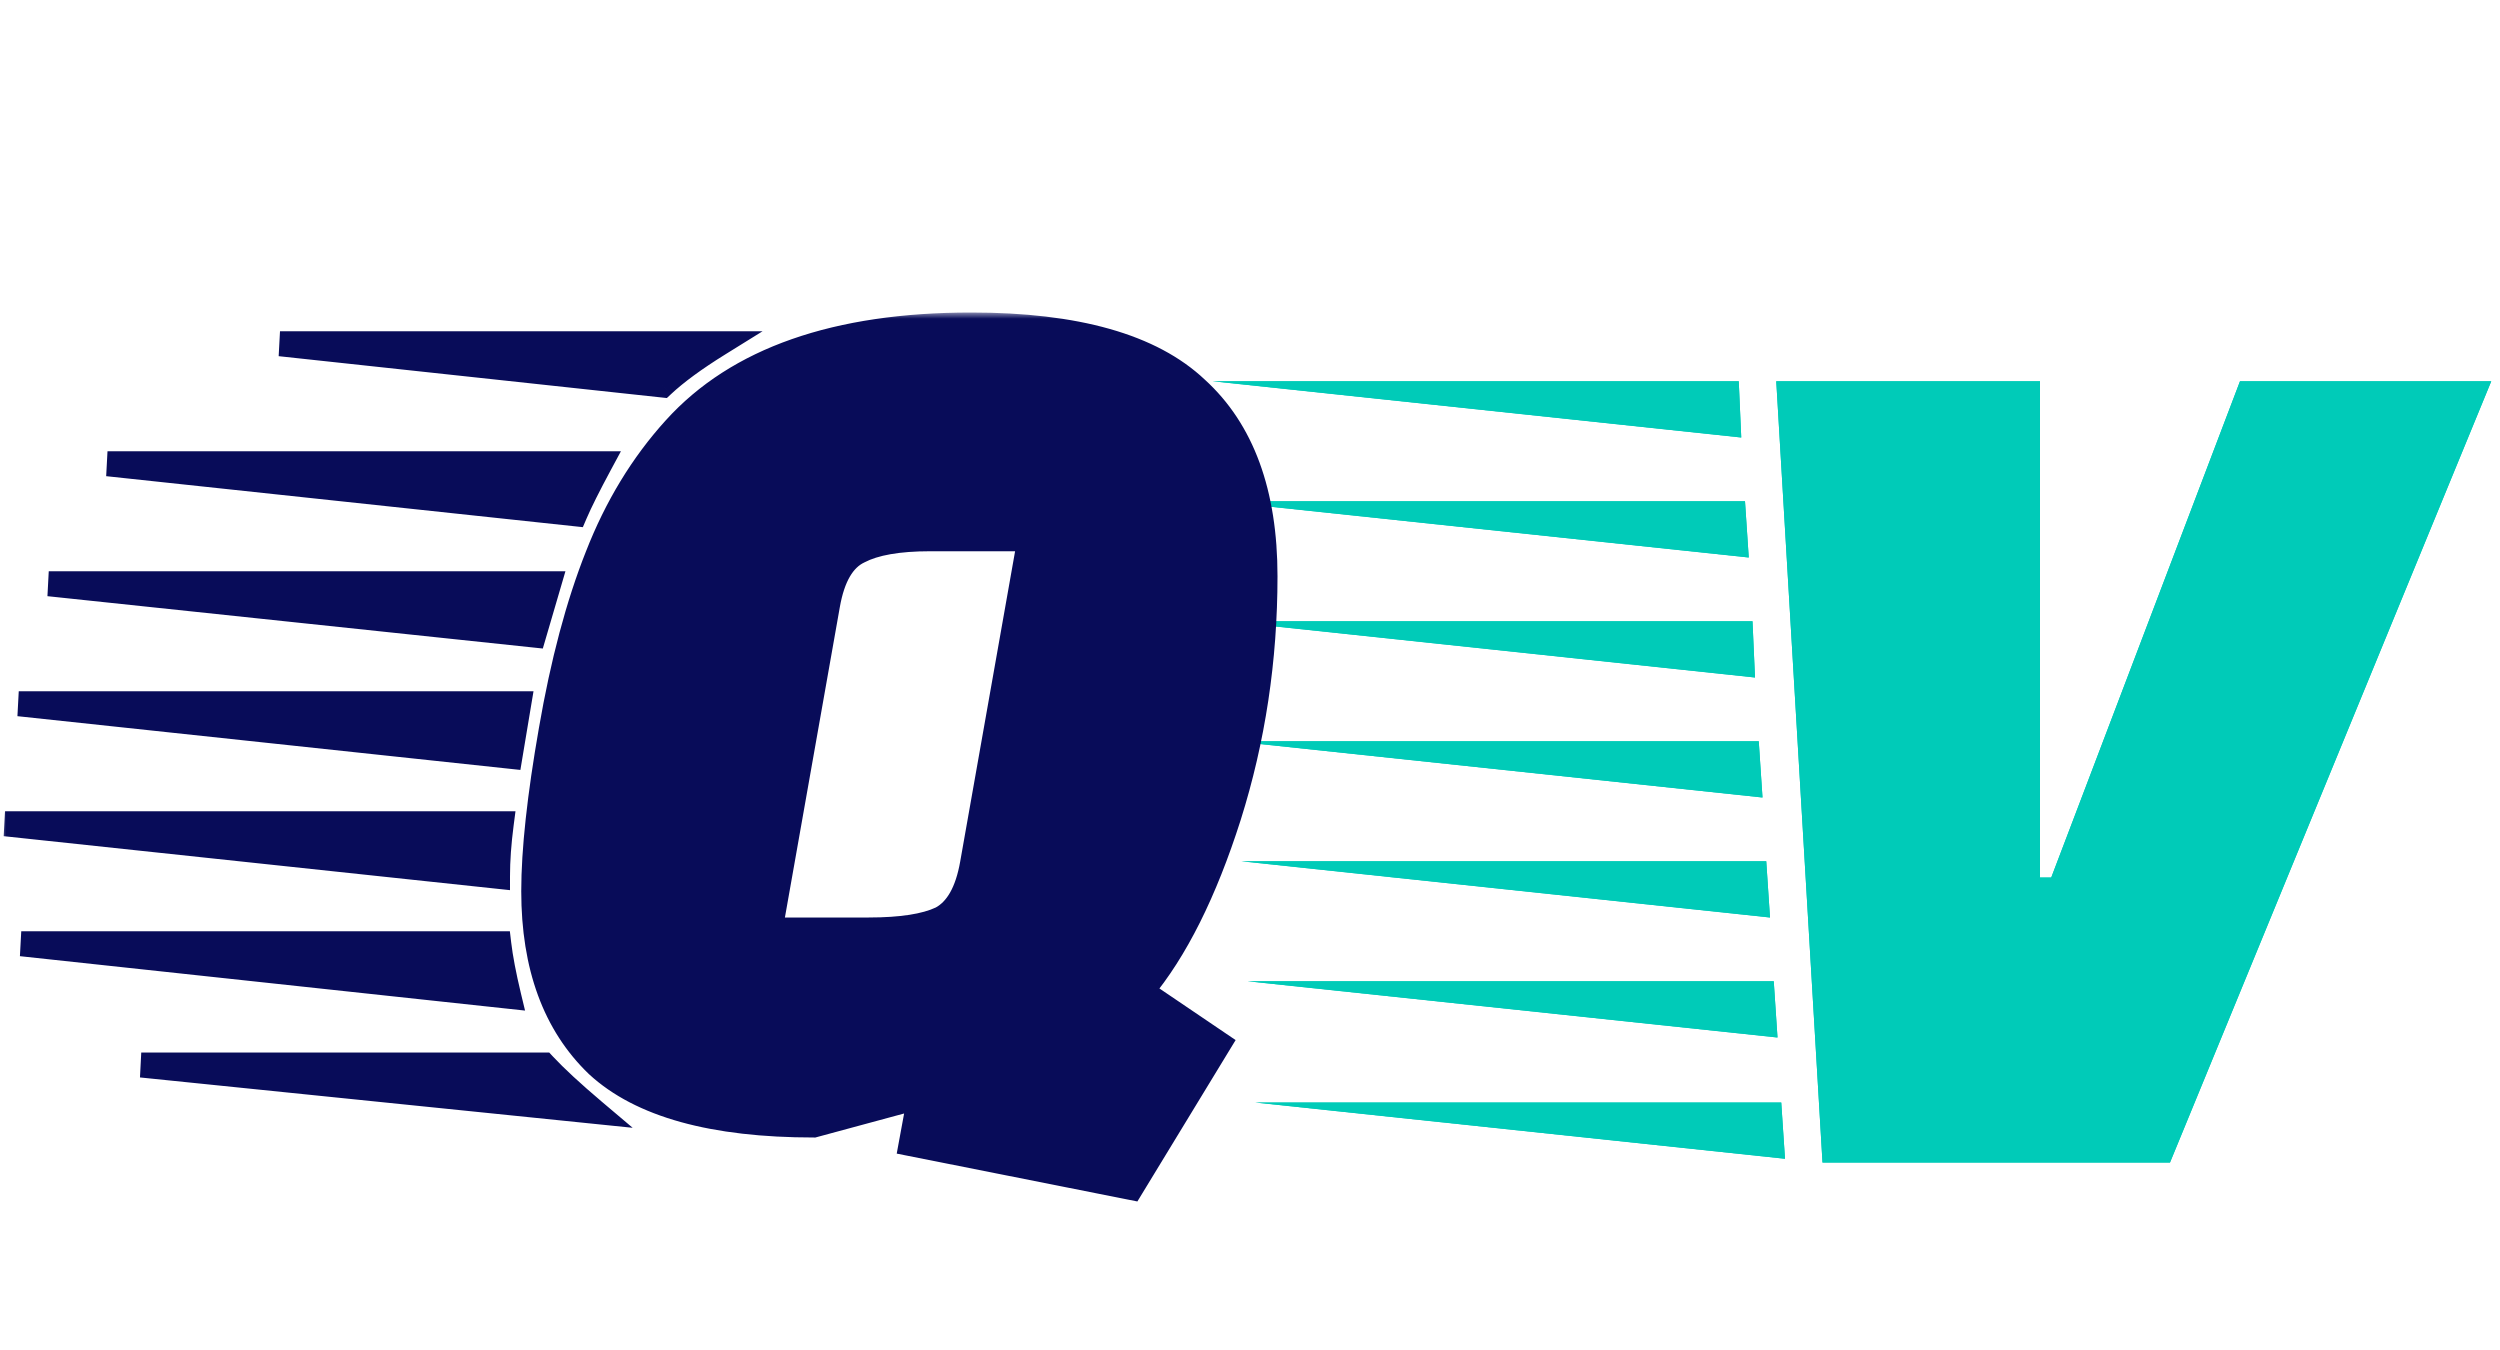
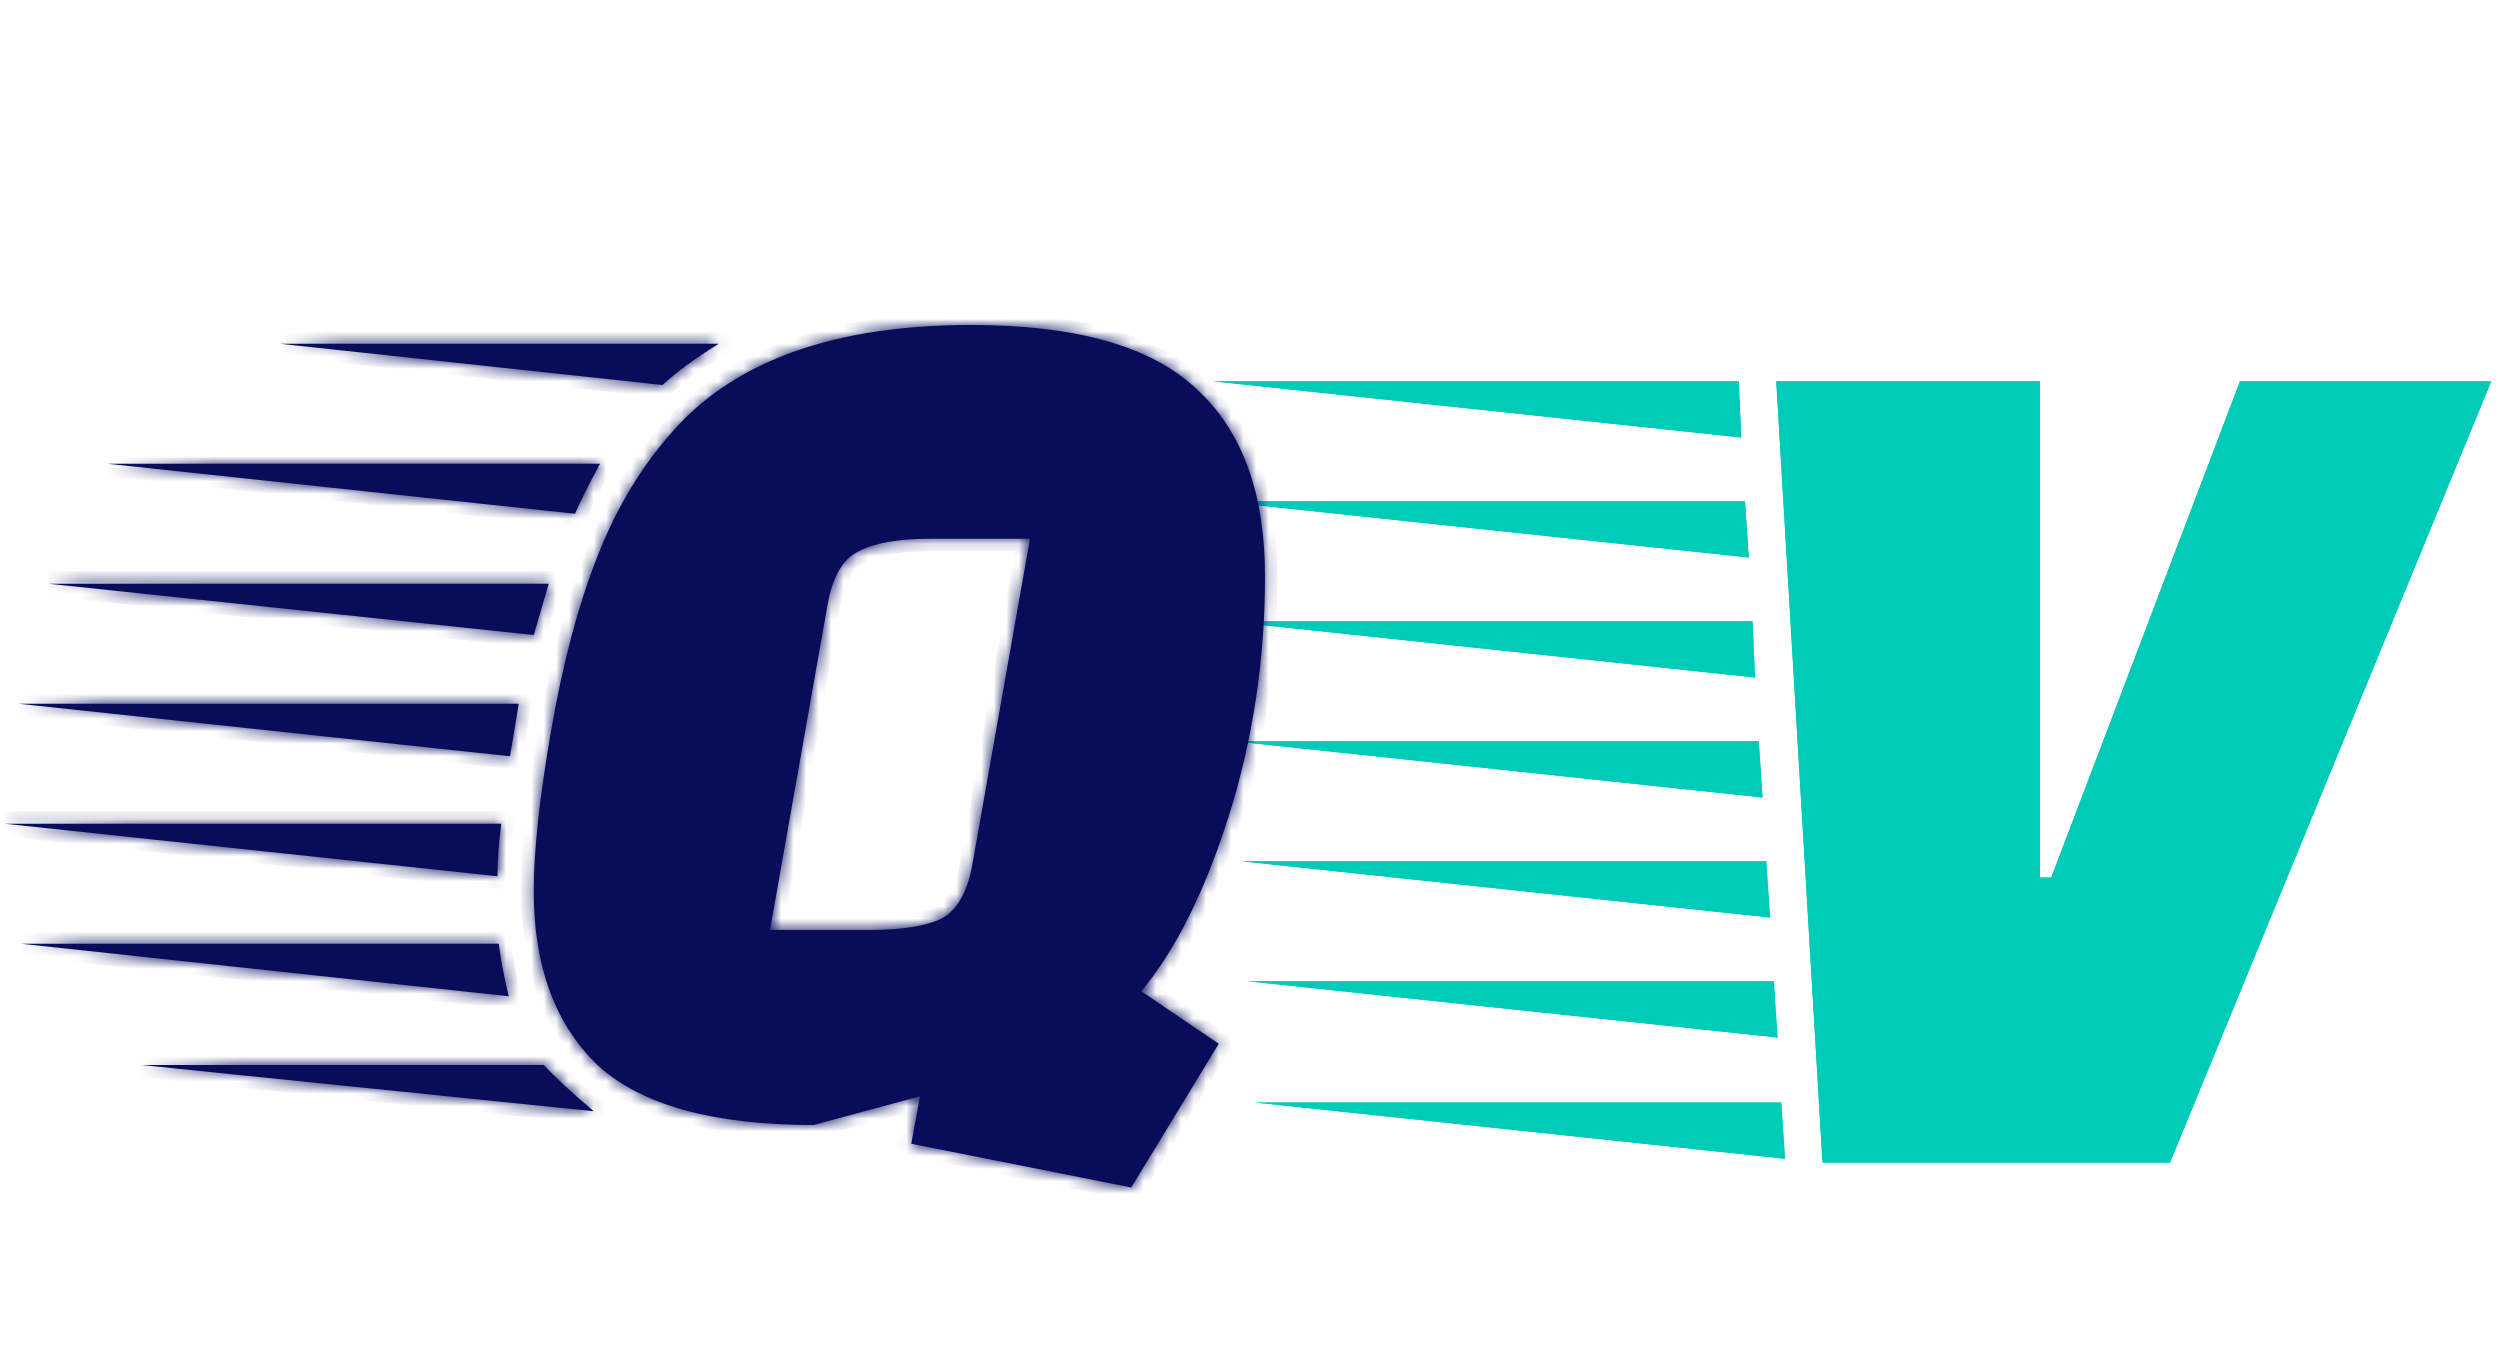
<svg xmlns="http://www.w3.org/2000/svg" width="200" height="108" viewBox="0 0 200 108" fill="none">
  <path d="M100.4 88.2H142.5L142.8 92.7L100.4 88.2ZM99.8 78.5H141.9L142.2 83L99.8 78.5ZM97.5 40.1H139.6L139.9 44.6L97.5 40.1ZM98.1 49.7H140.2L140.4 54.2L98.1 49.7ZM97 30.5H139.1L139.3 35L97 30.5ZM98.7 59.3H140.7L141 63.8L98.7 59.3ZM99.3 68.9H141.3L141.6 73.4L99.3 68.9ZM163.2 30.5V70.2H164.1L179.2 30.5H199.3L173.6 93H145.8L142.1 30.5H163.2Z" fill="#00CBB8" />
  <path d="M100.4 88.2H142.5L142.8 92.7L100.4 88.2ZM99.8 78.5H141.9L142.2 83L99.8 78.5ZM97.5 40.1H139.6L139.9 44.6L97.5 40.1ZM98.1 49.7H140.2L140.4 54.2L98.1 49.7ZM97 30.5H139.1L139.3 35L97 30.5ZM98.7 59.3H140.7L141 63.8L98.7 59.3ZM99.3 68.9H141.3L141.6 73.4L99.3 68.9ZM163.2 30.5V70.2H164.1L179.2 30.5H199.3L173.6 93H145.8L142.1 30.5H163.2Z" fill="#00CBB8" />
  <mask id="path-2-outside-1_7_4" maskUnits="userSpaceOnUse" x="0" y="25" width="103" height="72" fill="black">
-     <rect fill="white" y="25" width="103" height="72" />
    <path d="M42.7 71.3C42.7 68.033 43.167 63.733 44.1 58.4C45.033 53 46.267 48.367 47.8 44.5C49.333 40.567 51.4 37.167 54 34.3C59 28.767 66.9 26 77.7 26C86.1 26 92.1 27.7 95.7 31.1C99.367 34.433 101.2 39.433 101.2 46.1C101.2 52.767 100.233 59.167 98.3 65.3C96.367 71.367 94.033 76.033 91.3 79.3L97.5 83.5L90.5 95L72.9 91.5L73.6 87.7L65.1 90C57.033 90 51.267 88.4 47.8 85.2C44.4 81.933 42.7 77.3 42.7 71.3ZM69.5 74.4C72.1 74.4 74.033 74.1 75.3 73.5C76.567 72.833 77.4 71.367 77.8 69.1L82.4 43.1H74.4C71.867 43.1 69.967 43.433 68.7 44.1C67.433 44.7 66.6 46.133 66.2 48.4L61.6 74.4H69.5ZM41.5 56.3L40.8 60.5L1.5 56.3H41.5ZM40.1 65.9C39.9 67.433 39.8 68.833 39.8 70.1L0.4 65.9H40.1ZM43.9 46.7L42.7 50.8L3.9 46.7H43.9ZM39.9 75.5C40.033 76.633 40.3 78.033 40.7 79.7L1.7 75.5H39.9ZM48 37.1C47.067 38.833 46.4 40.167 46 41.1L8.6 37.1H48ZM43.5 85.2C44.433 86.2 45.767 87.433 47.5 88.9L11.3 85.2H43.5ZM57.5 27.5C55.567 28.7 54.067 29.8 53 30.8L22.4 27.5H57.5Z" />
  </mask>
  <path d="M42.7 71.3C42.7 68.033 43.167 63.733 44.1 58.4C45.033 53 46.267 48.367 47.8 44.5C49.333 40.567 51.4 37.167 54 34.3C59 28.767 66.9 26 77.7 26C86.1 26 92.1 27.7 95.7 31.1C99.367 34.433 101.2 39.433 101.2 46.1C101.2 52.767 100.233 59.167 98.3 65.3C96.367 71.367 94.033 76.033 91.3 79.3L97.5 83.5L90.5 95L72.9 91.5L73.6 87.7L65.1 90C57.033 90 51.267 88.4 47.8 85.2C44.4 81.933 42.7 77.3 42.7 71.3ZM69.5 74.4C72.1 74.4 74.033 74.1 75.3 73.5C76.567 72.833 77.4 71.367 77.8 69.1L82.4 43.1H74.4C71.867 43.1 69.967 43.433 68.7 44.1C67.433 44.7 66.6 46.133 66.2 48.4L61.6 74.4H69.5ZM41.5 56.3L40.8 60.5L1.5 56.3H41.5ZM40.1 65.9C39.9 67.433 39.8 68.833 39.8 70.1L0.4 65.9H40.1ZM43.9 46.7L42.7 50.8L3.9 46.7H43.9ZM39.9 75.5C40.033 76.633 40.3 78.033 40.7 79.7L1.7 75.5H39.9ZM48 37.1C47.067 38.833 46.4 40.167 46 41.1L8.6 37.1H48ZM43.5 85.2C44.433 86.2 45.767 87.433 47.5 88.9L11.3 85.2H43.5ZM57.5 27.5C55.567 28.7 54.067 29.8 53 30.8L22.4 27.5H57.5Z" fill="#080C59" />
  <path d="M44.1 58.4L45.085 58.572L45.085 58.57L44.1 58.4ZM47.8 44.5L48.73 44.869L48.732 44.863L47.8 44.5ZM54 34.3L54.741 34.972L54.742 34.97L54 34.3ZM95.7 31.1L95.013 31.827L95.02 31.834L95.027 31.84L95.7 31.1ZM98.3 65.3L99.253 65.604L99.254 65.601L98.3 65.3ZM91.3 79.3L90.533 78.658L89.823 79.507L90.739 80.128L91.3 79.3ZM97.5 83.5L98.354 84.02L98.85 83.206L98.061 82.672L97.5 83.5ZM90.5 95L90.305 95.981L90.991 96.117L91.354 95.52L90.5 95ZM72.9 91.5L71.916 91.319L71.738 92.288L72.705 92.481L72.9 91.5ZM73.6 87.7L74.584 87.881L74.871 86.32L73.339 86.735L73.6 87.7ZM65.1 90V91H65.233L65.361 90.965L65.1 90ZM47.8 85.2L47.107 85.921L47.114 85.928L47.122 85.935L47.8 85.2ZM75.3 73.5L75.728 74.404L75.747 74.395L75.766 74.385L75.3 73.5ZM77.8 69.1L76.815 68.926L76.815 68.926L77.8 69.1ZM82.4 43.1L83.385 43.274L83.593 42.1H82.4V43.1ZM68.7 44.1L69.128 45.004L69.147 44.995L69.166 44.985L68.7 44.1ZM66.2 48.4L67.185 48.574L67.185 48.574L66.2 48.4ZM61.6 74.4L60.615 74.226L60.407 75.4H61.6V74.4ZM41.5 56.3L42.486 56.464L42.681 55.3H41.5V56.3ZM40.8 60.5L40.694 61.494L41.631 61.594L41.786 60.664L40.8 60.5ZM1.5 56.3V55.3L1.394 57.294L1.5 56.3ZM40.1 65.9L41.092 66.029L41.239 64.9H40.1V65.9ZM39.8 70.1L39.694 71.094L40.8 71.212V70.1H39.8ZM0.4 65.9V64.9L0.294 66.894L0.4 65.9ZM43.9 46.7L44.86 46.981L45.235 45.7H43.9V46.7ZM42.7 50.8L42.595 51.794L43.425 51.882L43.66 51.081L42.7 50.8ZM3.9 46.7V45.7L3.795 47.694L3.9 46.7ZM39.9 75.5L40.893 75.383L40.789 74.5H39.9V75.5ZM40.7 79.7L40.593 80.694L42.004 80.846L41.672 79.467L40.7 79.7ZM1.7 75.5V74.5L1.593 76.494L1.7 75.5ZM48 37.1L48.88 37.574L49.674 36.1H48V37.1ZM46 41.1L45.894 42.094L46.628 42.173L46.919 41.494L46 41.1ZM8.6 37.1V36.1L8.494 38.094L8.6 37.1ZM43.5 85.2L44.231 84.518L43.935 84.2H43.5V85.2ZM47.5 88.9L47.398 89.895L50.612 90.223L48.146 88.137L47.5 88.9ZM11.3 85.2V84.2L11.198 86.195L11.3 85.2ZM57.5 27.5L58.027 28.35L61.007 26.5H57.5V27.5ZM53 30.8L52.893 31.794L53.349 31.843L53.684 31.529L53 30.8ZM22.4 27.5V26.5L22.293 28.494L22.4 27.5ZM43.7 71.3C43.7 68.116 44.156 63.881 45.085 58.572L43.115 58.228C42.177 63.586 41.7 67.95 41.7 71.3H43.7ZM45.085 58.57C46.011 53.218 47.228 48.655 48.73 44.869L46.87 44.131C45.305 48.078 44.056 52.782 43.115 58.23L45.085 58.57ZM48.732 44.863C50.225 41.033 52.23 37.74 54.741 34.972L53.259 33.628C50.57 36.593 48.442 40.1 46.868 44.137L48.732 44.863ZM54.742 34.97C59.48 29.727 67.054 27 77.7 27V25C66.746 25 58.52 27.807 53.258 33.63L54.742 34.97ZM77.7 27C86.01 27 91.692 28.69 95.013 31.827L96.387 30.373C92.508 26.71 86.19 25 77.7 25V27ZM95.027 31.84C98.421 34.925 100.2 39.613 100.2 46.1H102.2C102.2 39.253 100.313 33.942 96.373 30.36L95.027 31.84ZM100.2 46.1C100.2 52.669 99.248 58.967 97.346 64.999L99.254 65.601C101.219 59.367 102.2 52.865 102.2 46.1H100.2ZM97.347 64.996C95.436 70.995 93.153 75.528 90.533 78.658L92.067 79.942C94.914 76.539 97.298 71.739 99.253 65.604L97.347 64.996ZM90.739 80.128L96.939 84.328L98.061 82.672L91.861 78.472L90.739 80.128ZM96.646 82.98L89.646 94.48L91.354 95.52L98.354 84.02L96.646 82.98ZM90.695 94.019L73.095 90.519L72.705 92.481L90.305 95.981L90.695 94.019ZM73.883 91.681L74.584 87.881L72.617 87.519L71.916 91.319L73.883 91.681ZM73.339 86.735L64.839 89.035L65.361 90.965L73.861 88.665L73.339 86.735ZM65.1 89C57.12 89 51.667 87.409 48.478 84.465L47.122 85.935C50.866 89.391 56.947 91 65.1 91V89ZM48.493 84.479C45.339 81.449 43.7 77.106 43.7 71.3H41.7C41.7 77.494 43.461 82.418 47.107 85.921L48.493 84.479ZM69.5 75.4C72.142 75.4 74.257 75.101 75.728 74.404L74.872 72.596C73.81 73.099 72.058 73.4 69.5 73.4V75.4ZM75.766 74.385C77.438 73.505 78.364 71.66 78.785 69.274L76.815 68.926C76.436 71.074 75.695 72.162 74.834 72.615L75.766 74.385ZM78.785 69.274L83.385 43.274L81.415 42.926L76.815 68.926L78.785 69.274ZM82.4 42.1H74.4V44.1H82.4V42.1ZM74.4 42.1C71.811 42.1 69.716 42.435 68.234 43.215L69.166 44.985C70.217 44.432 71.922 44.1 74.4 44.1V42.1ZM68.272 43.196C66.564 44.005 65.635 45.847 65.215 48.226L67.185 48.574C67.565 46.42 68.303 45.395 69.128 45.004L68.272 43.196ZM65.215 48.226L60.615 74.226L62.585 74.574L67.185 48.574L65.215 48.226ZM61.6 75.4H69.5V73.4H61.6V75.4ZM40.514 56.136L39.814 60.336L41.786 60.664L42.486 56.464L40.514 56.136ZM40.906 59.506L1.606 55.306L1.394 57.294L40.694 61.494L40.906 59.506ZM1.5 57.3H41.5V55.3H1.5V57.3ZM39.108 65.771C38.904 67.338 38.8 68.782 38.8 70.1H40.8C40.8 68.885 40.896 67.529 41.092 66.029L39.108 65.771ZM39.906 69.106L0.506 64.906L0.294 66.894L39.694 71.094L39.906 69.106ZM0.4 66.9H40.1V64.9H0.4V66.9ZM42.94 46.419L41.74 50.519L43.66 51.081L44.86 46.981L42.94 46.419ZM42.805 49.806L4.005 45.706L3.795 47.694L42.595 51.794L42.805 49.806ZM3.9 47.7H43.9V45.7H3.9V47.7ZM38.907 75.617C39.047 76.804 39.322 78.245 39.728 79.933L41.672 79.467C41.278 77.821 41.02 76.463 40.893 75.383L38.907 75.617ZM40.807 78.706L1.807 74.506L1.593 76.494L40.593 80.694L40.807 78.706ZM1.7 76.5H39.9V74.5H1.7V76.5ZM47.12 36.626C46.183 38.366 45.499 39.731 45.081 40.706L46.919 41.494C47.301 40.602 47.951 39.301 48.88 37.574L47.12 36.626ZM46.106 40.106L8.706 36.106L8.494 38.094L45.894 42.094L46.106 40.106ZM8.6 38.1H48V36.1H8.6V38.1ZM42.769 85.882C43.741 86.924 45.108 88.186 46.854 89.663L48.146 88.137C46.426 86.681 45.126 85.477 44.231 84.518L42.769 85.882ZM47.602 87.905L11.402 84.205L11.198 86.195L47.398 89.895L47.602 87.905ZM11.3 86.2H43.5V84.2H11.3V86.2ZM56.973 26.65C55.011 27.868 53.45 29.008 52.316 30.07L53.684 31.529C54.684 30.592 56.123 29.532 58.027 28.35L56.973 26.65ZM53.107 29.806L22.507 26.506L22.293 28.494L52.893 31.794L53.107 29.806ZM22.4 28.5H57.5V26.5H22.4V28.5Z" fill="#080C59" mask="url(#path-2-outside-1_7_4)" />
</svg>